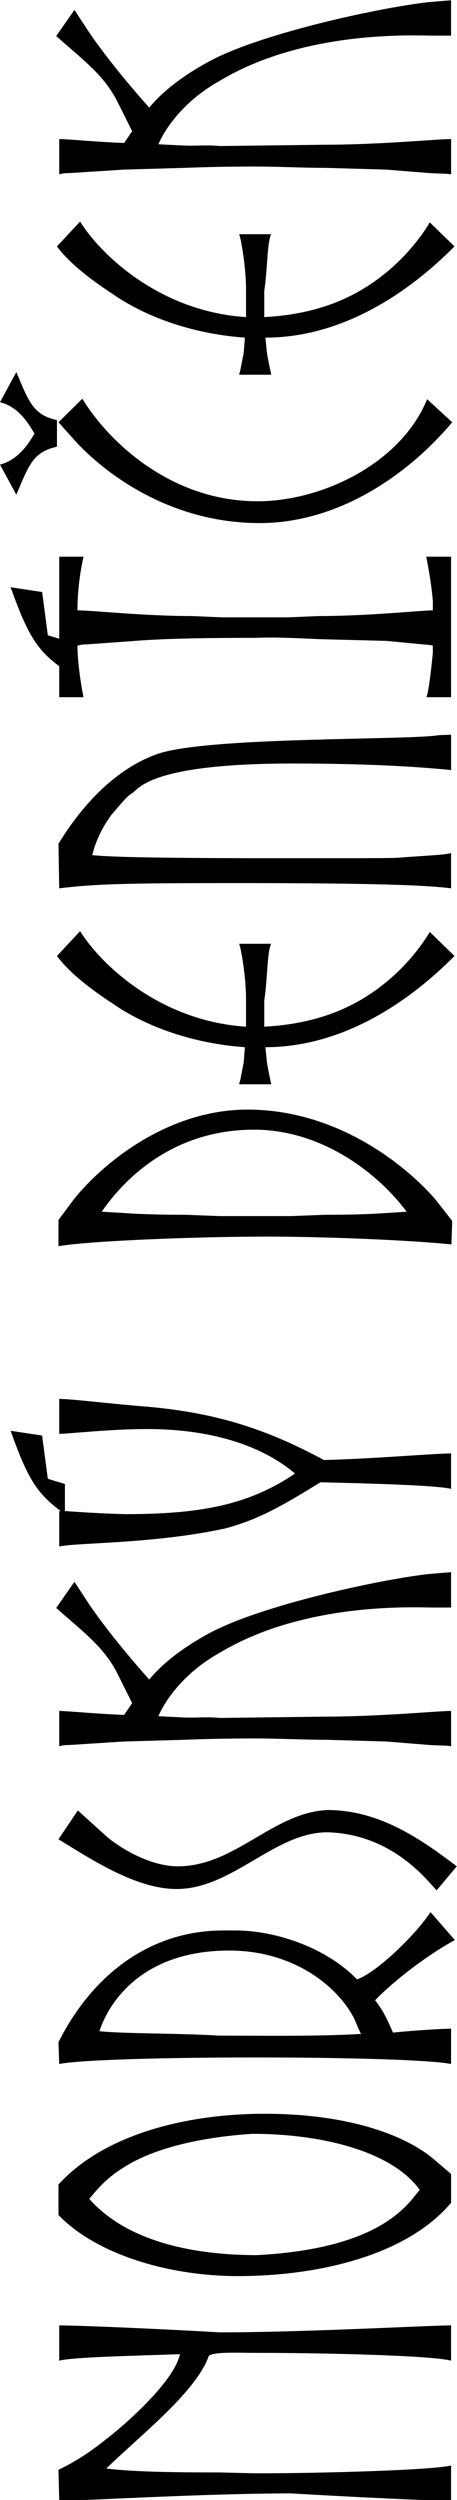
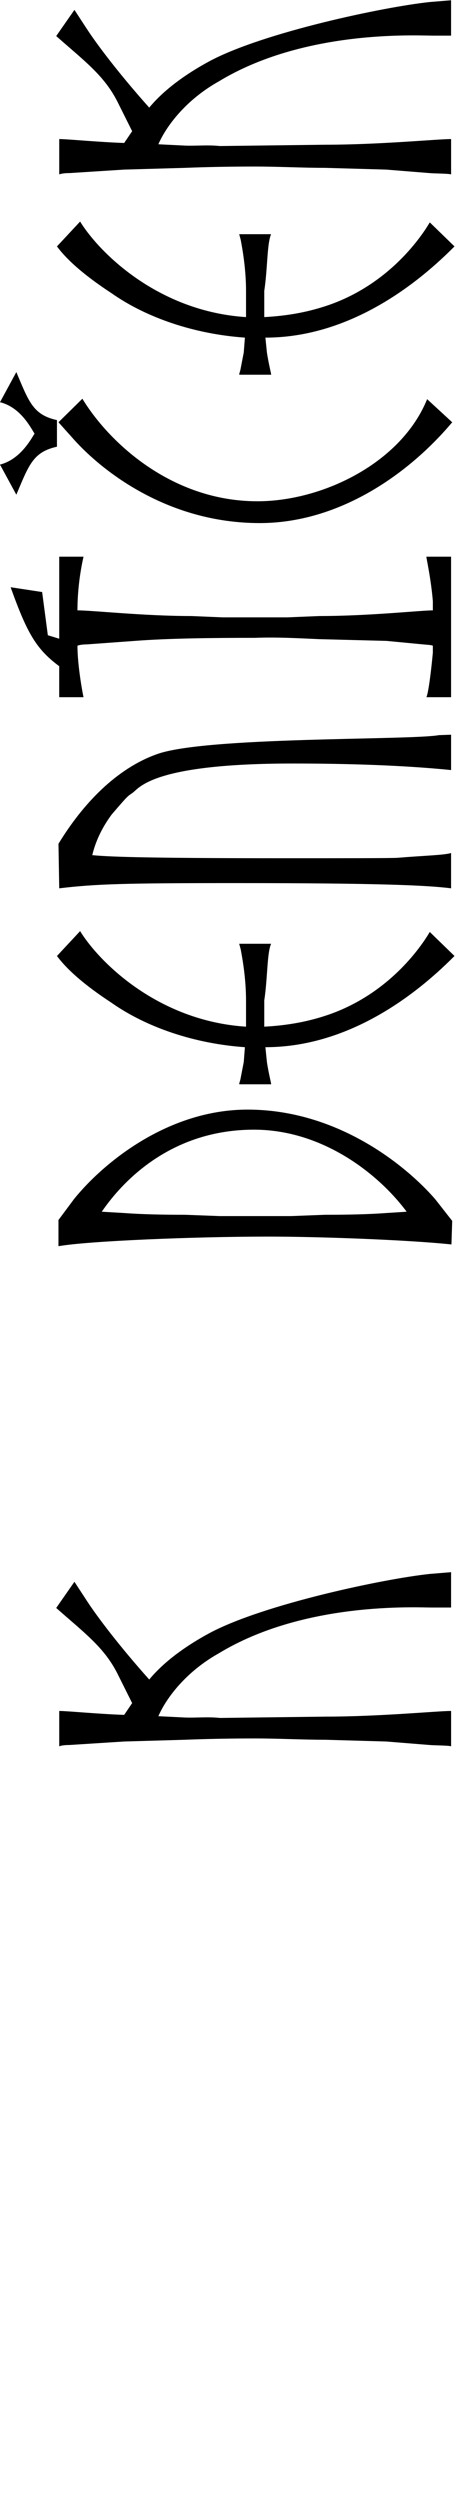
<svg xmlns="http://www.w3.org/2000/svg" xmlns:ns1="http://www.inkscape.org/namespaces/inkscape" xmlns:ns2="http://sodipodi.sourceforge.net/DTD/sodipodi-0.dtd" width="128" height="700" viewBox="0 0 33.867 185.208" version="1.1" id="svg1" ns1:version="1.4 (86a8ad7, 2024-10-11)" ns2:docname="nor-den-titl-ver.svg">
  <ns2:namedview id="namedview1" pagecolor="#505050" bordercolor="#eeeeee" borderopacity="1" ns1:showpageshadow="0" ns1:pageopacity="0" ns1:pagecheckerboard="0" ns1:deskcolor="#505050" ns1:document-units="mm" showgrid="true" ns1:zoom="0.5587463" ns1:cx="246.08664" ns1:cy="353.4699" ns1:window-width="1920" ns1:window-height="1009" ns1:window-x="-8" ns1:window-y="-8" ns1:window-maximized="1" ns1:current-layer="layer1">
    <ns1:grid id="grid1" units="px" originx="0" originy="0" spacingx="2.117" spacingy="2.117" empcolor="#3f3fff" empopacity="0.251" color="#3f3fff" opacity="0.125" empspacing="4" enabled="true" visible="true" />
  </ns2:namedview>
  <defs id="defs1" />
  <g ns1:label="Layer 1" ns1:groupmode="layer" id="layer1">
    <g aria-label="Norský Deníček" transform="matrix(0,-1.095,0.953,0,2.6442683e-6,-84.16)" id="text254" style="font-size:29.525px;font-family:'Maiandra GD';-inkscape-font-specification:'Maiandra GD, Normal';stroke-width:0.138">
-       <path d="m -236.579,35.076 h 2.392 c 0,-1.653 -0.472,-11.426 -0.472,-17.981 0.266,-5.226 0.472,-11.22 0.472,-12.489 h -2.392 c 0.236,0.886 0.325,5.344 0.443,9.389 -1.978,-0.502 -5.049,-4.695 -5.58,-5.492 -0.797,-1.151 -1.506,-2.214 -2.244,-3.956 l -2.096,0.059 c 0,1.712 0.502,11.338 0.502,18.01 -0.266,5.196 -0.502,11.131 -0.502,12.46 h 2.392 c -0.295,-1.24 -0.531,-9.448 -0.531,-15.235 l 0.059,-2.746 c 0,-3.277 0.029,-6.702 0.266,-8.828 2.303,2.716 5.167,6.968 7.618,7.972 0.295,0.354 0.207,2.392 0.207,3.602 0,6.112 -0.207,13.995 -0.531,15.235 z" style="font-family:'Ragna Runes PERSONAL USE';-inkscape-font-specification:'Ragna Runes PERSONAL USE, Normal'" id="path970" />
-       <path d="m -224.651,4.547 h -2.067 c -2.628,2.893 -4.134,8.474 -4.134,13.966 0,6.053 1.329,13.05 4.96,16.564 h 1.949 l 0.856,-1.151 c 1.86,-2.392 3.218,-7.057 3.218,-13.345 0,-5.787 -1.27,-12.342 -4.783,-16.032 z m 1.122,5.019 c 1.506,2.657 2.126,6.761 2.303,10.098 0,4.96 -1.033,10.393 -3.543,12.755 -0.089,0.089 -0.177,0.177 -0.266,0.207 -0.886,-0.886 -3.956,-2.864 -4.399,-12.666 0,-4.99 0.945,-10.127 3.809,-13.021 0.531,0.531 1.329,1.211 2.096,2.628 z" style="font-family:'Ragna Runes PERSONAL USE';-inkscape-font-specification:'Ragna Runes PERSONAL USE, Normal'" id="path972" />
-       <path d="m -208.117,35.371 1.89,-1.89 c -1.624,-1.24 -4.163,-4.311 -4.547,-5.728 2.037,-2.244 3.307,-6.112 3.307,-9.478 v -0.915 c 0,-5.551 -2.864,-10.098 -7.559,-12.814 l -1.476,0.059 c 0.591,3.454 0.591,27.045 0,30.47 h 2.392 c 0,-0.531 -0.118,-2.834 -0.266,-4.517 0.62,-0.325 1.329,-0.62 2.185,-1.388 1.447,1.594 3.189,4.311 4.074,6.2 z m -6.466,-18.276 c 0.177,-3.543 0.118,-7.086 0.295,-9.36 1.417,0.502 5.462,2.805 5.462,10.098 0,4.931 -2.362,8.385 -4.606,9.714 -0.413,0.207 -0.768,0.354 -1.033,0.531 -0.177,-3.277 -0.118,-7.44 -0.118,-10.983 z" style="font-family:'Ragna Runes PERSONAL USE';-inkscape-font-specification:'Ragna Runes PERSONAL USE, Normal'" id="path974" />
-       <path d="m -201.09,8.267 1.742,-2.214 -1.949,-1.506 c -1.476,2.746 -3.366,6.112 -3.366,9.182 0,4.34 3.838,7.618 3.838,11.722 -0.118,5.137 -3.366,7.854 -3.927,8.503 l 1.624,1.565 c 1.919,-2.893 3.809,-6.082 3.809,-10.068 -0.177,-4.252 -3.809,-7.175 -3.809,-11.633 0,-2.303 1.417,-4.754 2.037,-5.551 z" style="font-family:'Ragna Runes PERSONAL USE';-inkscape-font-specification:'Ragna Runes PERSONAL USE, Normal'" id="path976" />
      <path d="m -185.619,33.6 v 1.476 h 2.392 l -0.118,-1.653 c -0.325,-3.543 -2.037,-12.873 -3.986,-17.095 -0.886,-1.89 -1.949,-3.573 -3.159,-4.724 2.303,-2.362 4.252,-4.045 5.315,-4.842 l 1.299,-0.974 -1.772,-1.417 c -1.683,2.185 -2.657,3.72 -4.429,4.754 l -2.008,1.151 -0.797,-0.62 c 0.059,-2.008 0.266,-4.429 0.266,-5.049 h -2.392 c 0.059,0.177 0.089,0.443 0.089,0.797 l 0.236,4.252 0.118,4.724 c 0.059,1.742 0.089,3.543 0.089,5.462 0,1.801 -0.089,3.661 -0.089,5.433 l -0.118,4.754 -0.236,3.366 c -0.029,0.354 -0.029,1.506 -0.089,1.683 h 2.392 c 0,-1.063 -0.384,-5.551 -0.384,-9.802 l -0.089,-8.179 c 0.089,-0.945 0,-1.831 0.029,-2.716 l 0.089,-2.067 c 1.24,0.62 3.012,2.155 4.252,4.695 3.514,6.643 3.1,15.324 3.1,16.593 z" style="font-family:'Ragna Runes PERSONAL USE';-inkscape-font-specification:'Ragna Runes PERSONAL USE, Normal'" id="path978" />
-       <path d="m -179.093,4.606 h -2.392 c 0.266,1.506 0.177,7.381 1.211,12.873 0.62,2.746 1.712,4.783 3.13,7.44 -0.089,4.311 -0.207,8.946 -0.443,10.157 h 2.392 c 0,-1.388 -0.354,-5.846 -0.443,-9.891 2.096,-4.458 3.189,-8.356 3.602,-13.67 0.177,-2.657 0.531,-5.905 0.531,-6.909 h -2.362 c 0,0.738 0.325,3.986 0.325,6.82 0,5.403 -1.299,9.212 -3.012,11.515 -2.126,-3.602 -2.746,-7.352 -2.746,-13.198 0.029,-1.653 0.148,-3.661 0.207,-4.695 h 1.831 l 0.354,-1.329 2.923,-0.443 0.325,-2.451 c -3.248,1.329 -4.222,2.037 -5.433,3.897 z" style="font-family:'Ragna Runes PERSONAL USE';-inkscape-font-specification:'Ragna Runes PERSONAL USE, Normal'" id="path980" />
      <path d="m -157.983,5.757 -1.417,-1.211 h -1.772 c 0.354,2.303 0.65,10.541 0.65,16.357 0,3.72 -0.207,10.629 -0.531,14.202 l 1.594,0.059 1.476,-1.329 c 2.303,-2.303 6.053,-7.618 6.053,-14.586 0,-6.141 -3.543,-11.161 -6.053,-13.493 z m -1.063,19.516 -0.089,-2.657 v -5.521 l 0.089,-2.716 c 0,-1.712 0.029,-3.366 0.118,-4.724 l 0.089,-1.742 c 2.362,1.86 5.551,5.669 5.551,11.84 0,5.226 -2.893,9.596 -5.551,11.869 l -0.089,-1.594 c -0.089,-1.388 -0.118,-3.012 -0.118,-4.754 z" style="font-family:'Ragna Runes PERSONAL USE';-inkscape-font-specification:'Ragna Runes PERSONAL USE, Normal'" id="path982" />
      <path d="m -139.854,6.23 -1.683,-1.801 c -1.388,1.181 -2.628,3.307 -3.189,4.281 -1.653,2.716 -2.746,6.437 -2.982,10.334 l -1.004,-0.089 -1.063,-0.236 c -0.177,-0.03 -0.354,-0.118 -0.443,-0.118 v 2.48 c 0.029,0.03 0.65,-0.177 1.506,-0.325 l 1.004,-0.118 c 0,6.112 3.159,11.279 6.171,14.704 l 1.624,-1.919 c 0,-0.03 -3.927,-2.421 -5.58,-7.824 -0.472,-1.565 -0.738,-3.159 -0.827,-5.049 h 1.772 c 1.535,0.266 3.189,0.207 3.838,0.531 v -2.48 l -0.384,0.118 c -0.679,0.148 -2.008,0.413 -3.454,0.413 h -1.772 c 0.384,-6.82 4.34,-11.397 6.466,-12.903 z" style="font-family:'Ragna Runes PERSONAL USE';-inkscape-font-specification:'Ragna Runes PERSONAL USE, Normal'" id="path984" />
      <path d="m -136.961,35.076 h 2.392 c -0.148,-0.531 -0.177,-2.126 -0.325,-4.163 -0.029,-0.354 -0.029,-4.695 -0.029,-8.68 0,-11.958 0.118,-13.877 0.207,-15.058 0.768,0.207 1.742,0.65 2.746,1.506 1.476,1.447 1.211,1.24 1.506,1.683 0.413,0.561 1.949,1.86 1.949,12.401 0,4.281 -0.118,8.621 -0.443,12.312 h 2.392 l -0.029,-0.945 c -0.354,-2.244 -0.089,-18.247 -1.299,-21.967 -0.974,-3.1 -3.307,-5.698 -6.053,-7.618 l -3.012,0.059 c 0.295,2.834 0.354,5.049 0.354,13.641 0,11.249 -0.148,14.969 -0.354,16.829 z" style="font-family:'Ragna Runes PERSONAL USE';-inkscape-font-specification:'Ragna Runes PERSONAL USE, Normal'" id="path986" />
      <path d="M -114.521,6.496 V 4.606 h -5.551 l 0.236,-0.886 2.923,-0.443 0.325,-2.451 c -3.159,1.299 -4.193,2.008 -5.344,3.779 h -2.096 v 1.89 c 0.089,-0.03 2.067,-0.472 3.484,-0.472 0.059,0.177 0.089,0.443 0.089,0.738 l 0.236,3.72 c 0.177,2.628 0.207,6.112 0.207,9.36 0.059,1.683 -0.029,3.395 -0.089,4.99 l -0.118,5.226 -0.236,2.834 c -0.029,0.325 -0.029,0.591 -0.089,0.768 h -0.472 c -1.388,-0.148 -2.746,-0.354 -3.012,-0.502 v 1.919 h 9.507 v -1.919 c 0,-0.03 -1.447,0.354 -3.012,0.502 h -0.62 c 0,-0.945 -0.384,-4.96 -0.384,-8.828 l -0.089,-2.48 v -5.049 l 0.089,-2.421 c 0,-3.72 0.384,-7.677 0.384,-8.858 2.008,0 3.602,0.472 3.632,0.472 z" style="font-family:'Ragna Runes PERSONAL USE';-inkscape-font-specification:'Ragna Runes PERSONAL USE, Normal'" id="path988" />
      <path d="m -103.833,6.407 -1.594,-1.86 -1.004,1.033 c -2.214,2.214 -5.817,7.381 -5.817,14.615 0,6.141 3.277,11.544 6.82,14.969 l 1.565,-1.949 c -4.311,-2.008 -6.909,-8.119 -6.909,-13.198 0,-6.702 4.015,-11.574 6.938,-13.611 z m -3.248,-1.978 h 1.801 c 0.354,-1.86 1.24,-2.185 3.248,-3.159 L -104.069,-2.7732849e-6 C -104.424,1.624 -105.811,2.392 -106.195,2.687 c -0.354,-0.266 -1.742,-1.092 -2.096,-2.687 L -110.329,1.27 c 2.008,0.974 2.893,1.299 3.248,3.159 z" style="font-family:'Ragna Runes PERSONAL USE';-inkscape-font-specification:'Ragna Runes PERSONAL USE, Normal'" id="path990" />
      <path d="m -91.846,6.23 -1.683,-1.801 c -1.388,1.181 -2.628,3.307 -3.189,4.281 -1.653,2.716 -2.746,6.437 -2.982,10.334 l -1.004,-0.089 -1.063,-0.236 c -0.177,-0.03 -0.354,-0.118 -0.443,-0.118 v 2.48 c 0.029,0.03 0.65,-0.177 1.506,-0.325 l 1.004,-0.118 c 0,6.112 3.159,11.279 6.171,14.704 l 1.624,-1.919 c 0,-0.03 -3.927,-2.421 -5.58,-7.824 -0.472,-1.565 -0.738,-3.159 -0.827,-5.049 h 1.772 c 1.535,0.266 3.189,0.207 3.838,0.531 v -2.48 l -0.384,0.118 c -0.679,0.148 -2.008,0.413 -3.454,0.413 h -1.772 c 0.384,-6.82 4.34,-11.397 6.466,-12.903 z" style="font-family:'Ragna Runes PERSONAL USE';-inkscape-font-specification:'Ragna Runes PERSONAL USE, Normal'" id="path992" />
      <path d="m -79.268,33.6 v 1.476 h 2.392 l -0.118,-1.653 c -0.325,-3.543 -2.037,-12.873 -3.986,-17.095 -0.886,-1.89 -1.949,-3.573 -3.159,-4.724 2.303,-2.362 4.252,-4.045 5.315,-4.842 l 1.299,-0.974 -1.772,-1.417 c -1.683,2.185 -2.657,3.72 -4.429,4.754 l -2.008,1.151 -0.797,-0.62 c 0.059,-2.008 0.266,-4.429 0.266,-5.049 h -2.392 c 0.059,0.177 0.089,0.443 0.089,0.797 l 0.236,4.252 0.118,4.724 c 0.059,1.742 0.089,3.543 0.089,5.462 0,1.801 -0.089,3.661 -0.089,5.433 l -0.118,4.754 -0.236,3.366 c -0.03,0.354 -0.03,1.506 -0.089,1.683 h 2.392 c 0,-1.063 -0.384,-5.551 -0.384,-9.802 l -0.089,-8.179 c 0.089,-0.945 0,-1.831 0.03,-2.716 l 0.089,-2.067 c 1.24,0.62 3.012,2.155 4.252,4.695 3.514,6.643 3.1,15.324 3.1,16.593 z" style="font-family:'Ragna Runes PERSONAL USE';-inkscape-font-specification:'Ragna Runes PERSONAL USE, Normal'" id="path994" />
    </g>
  </g>
</svg>